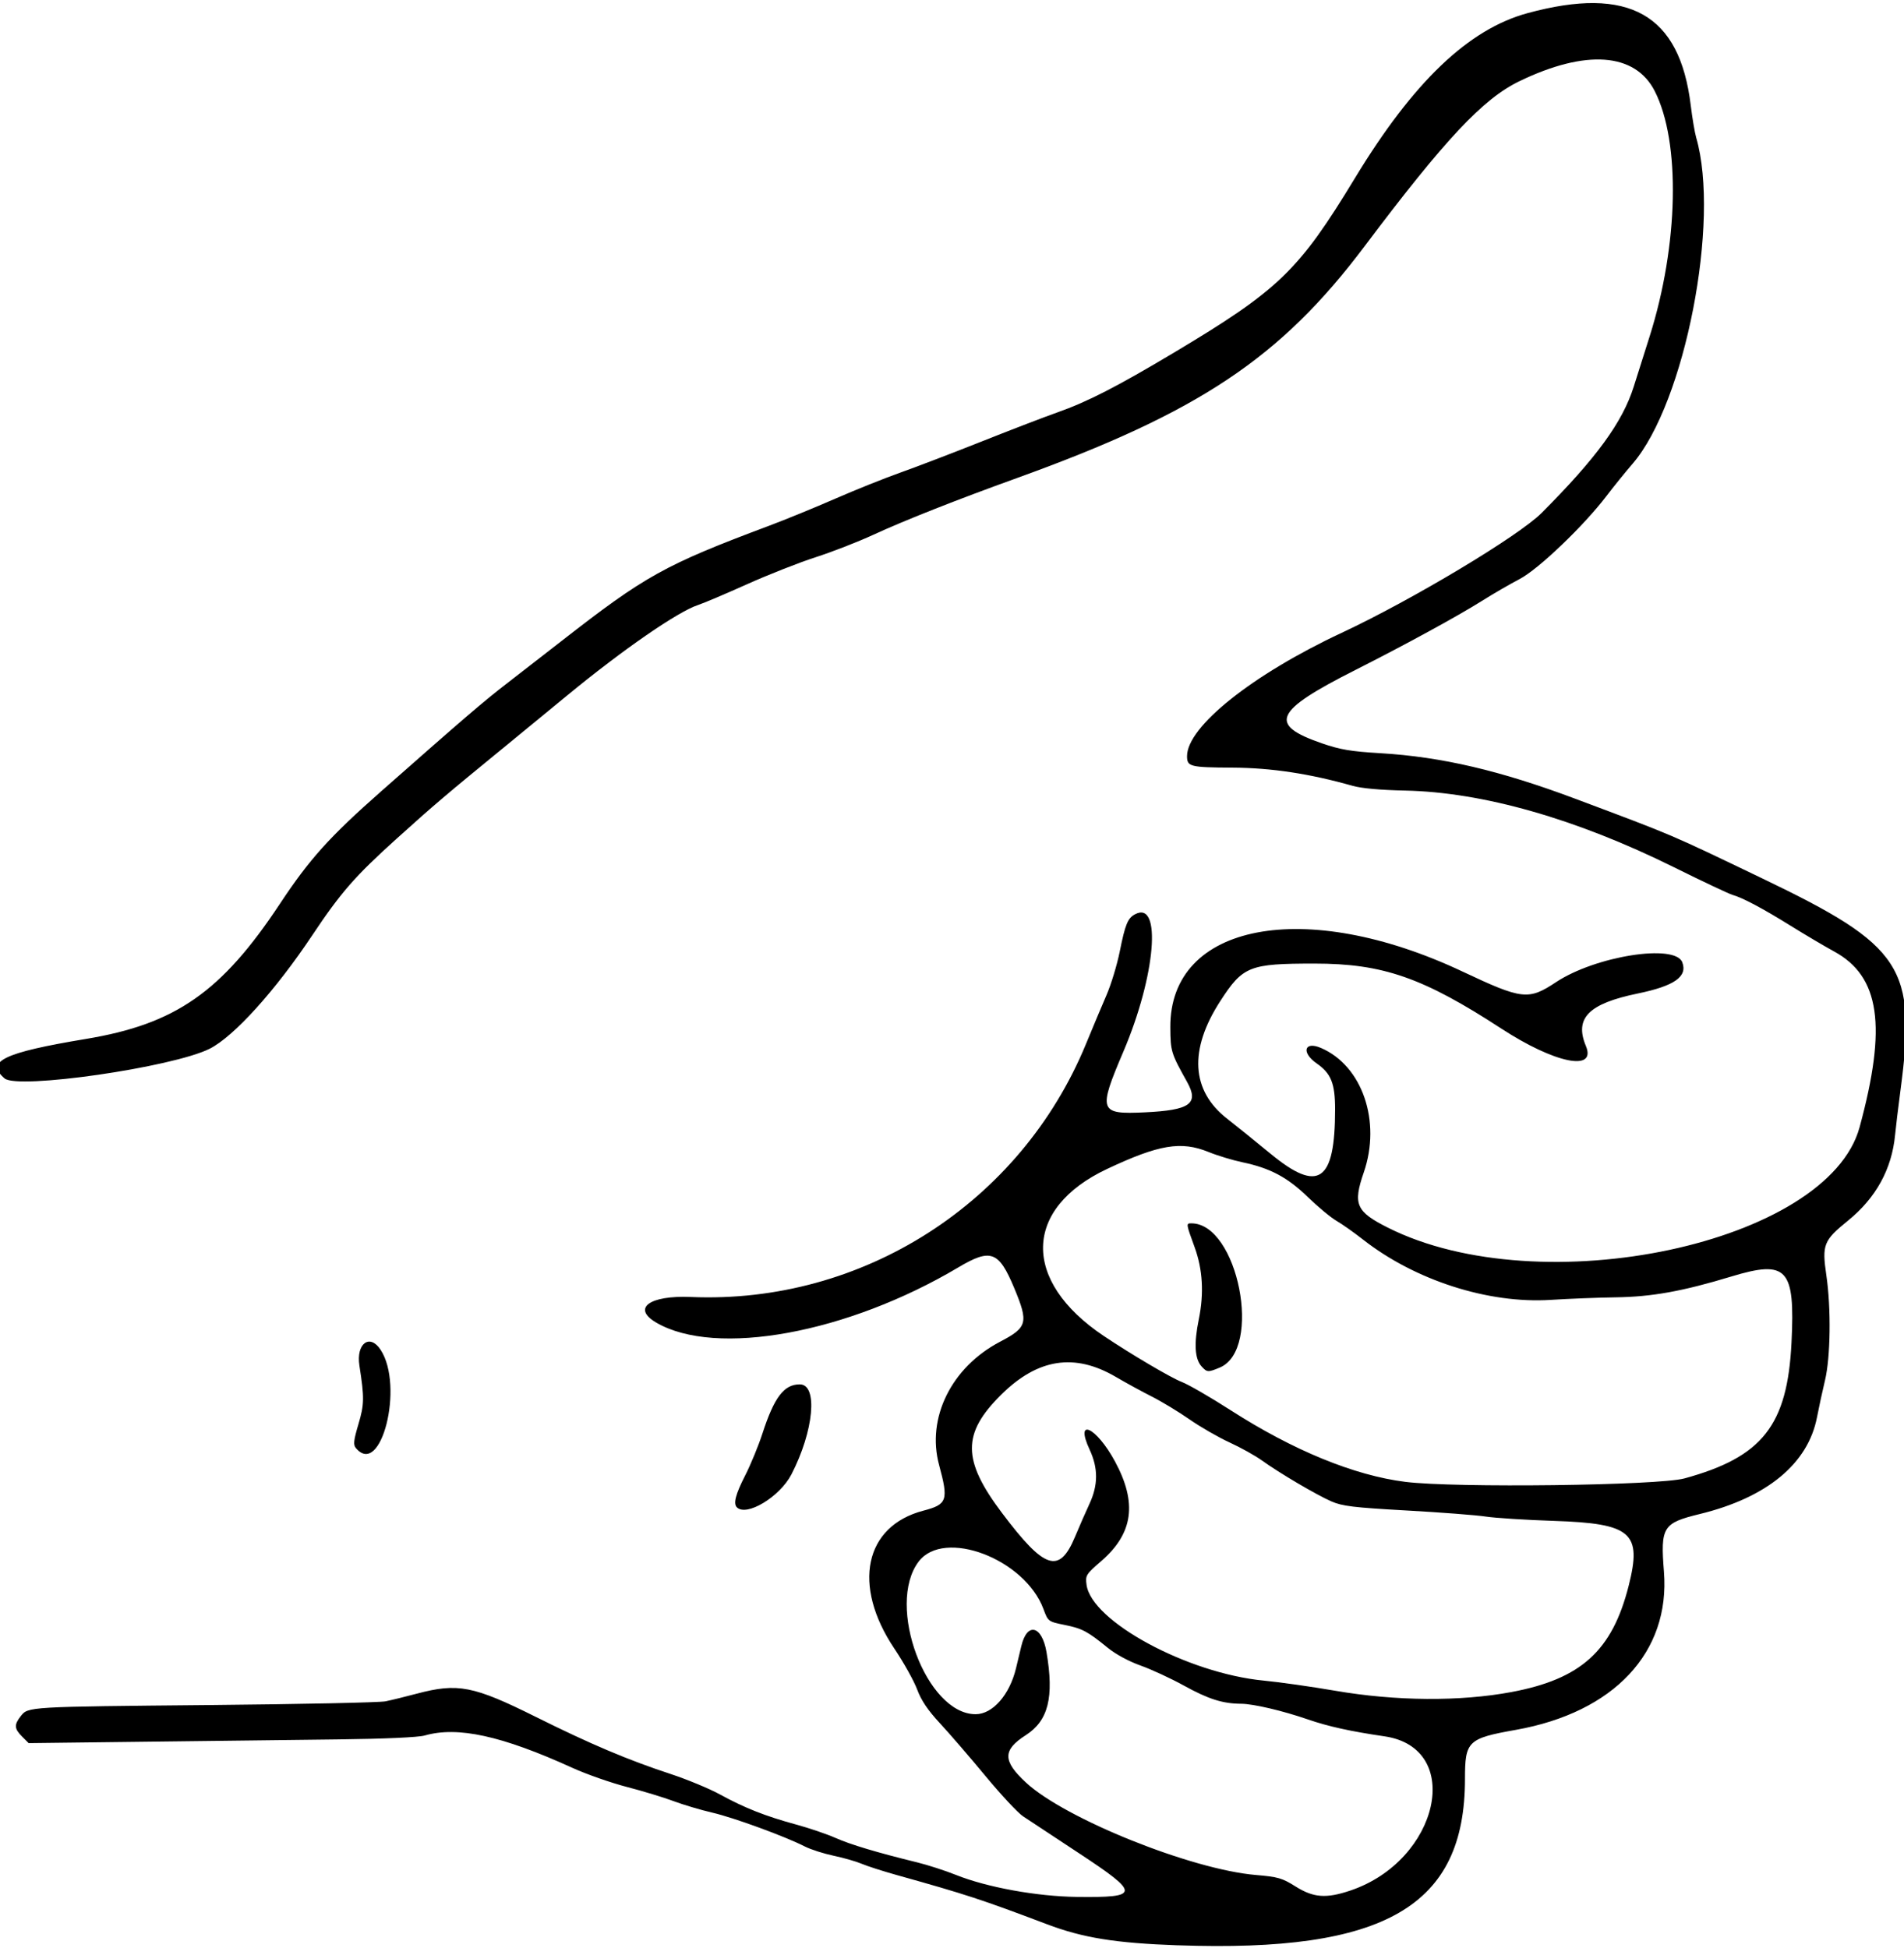
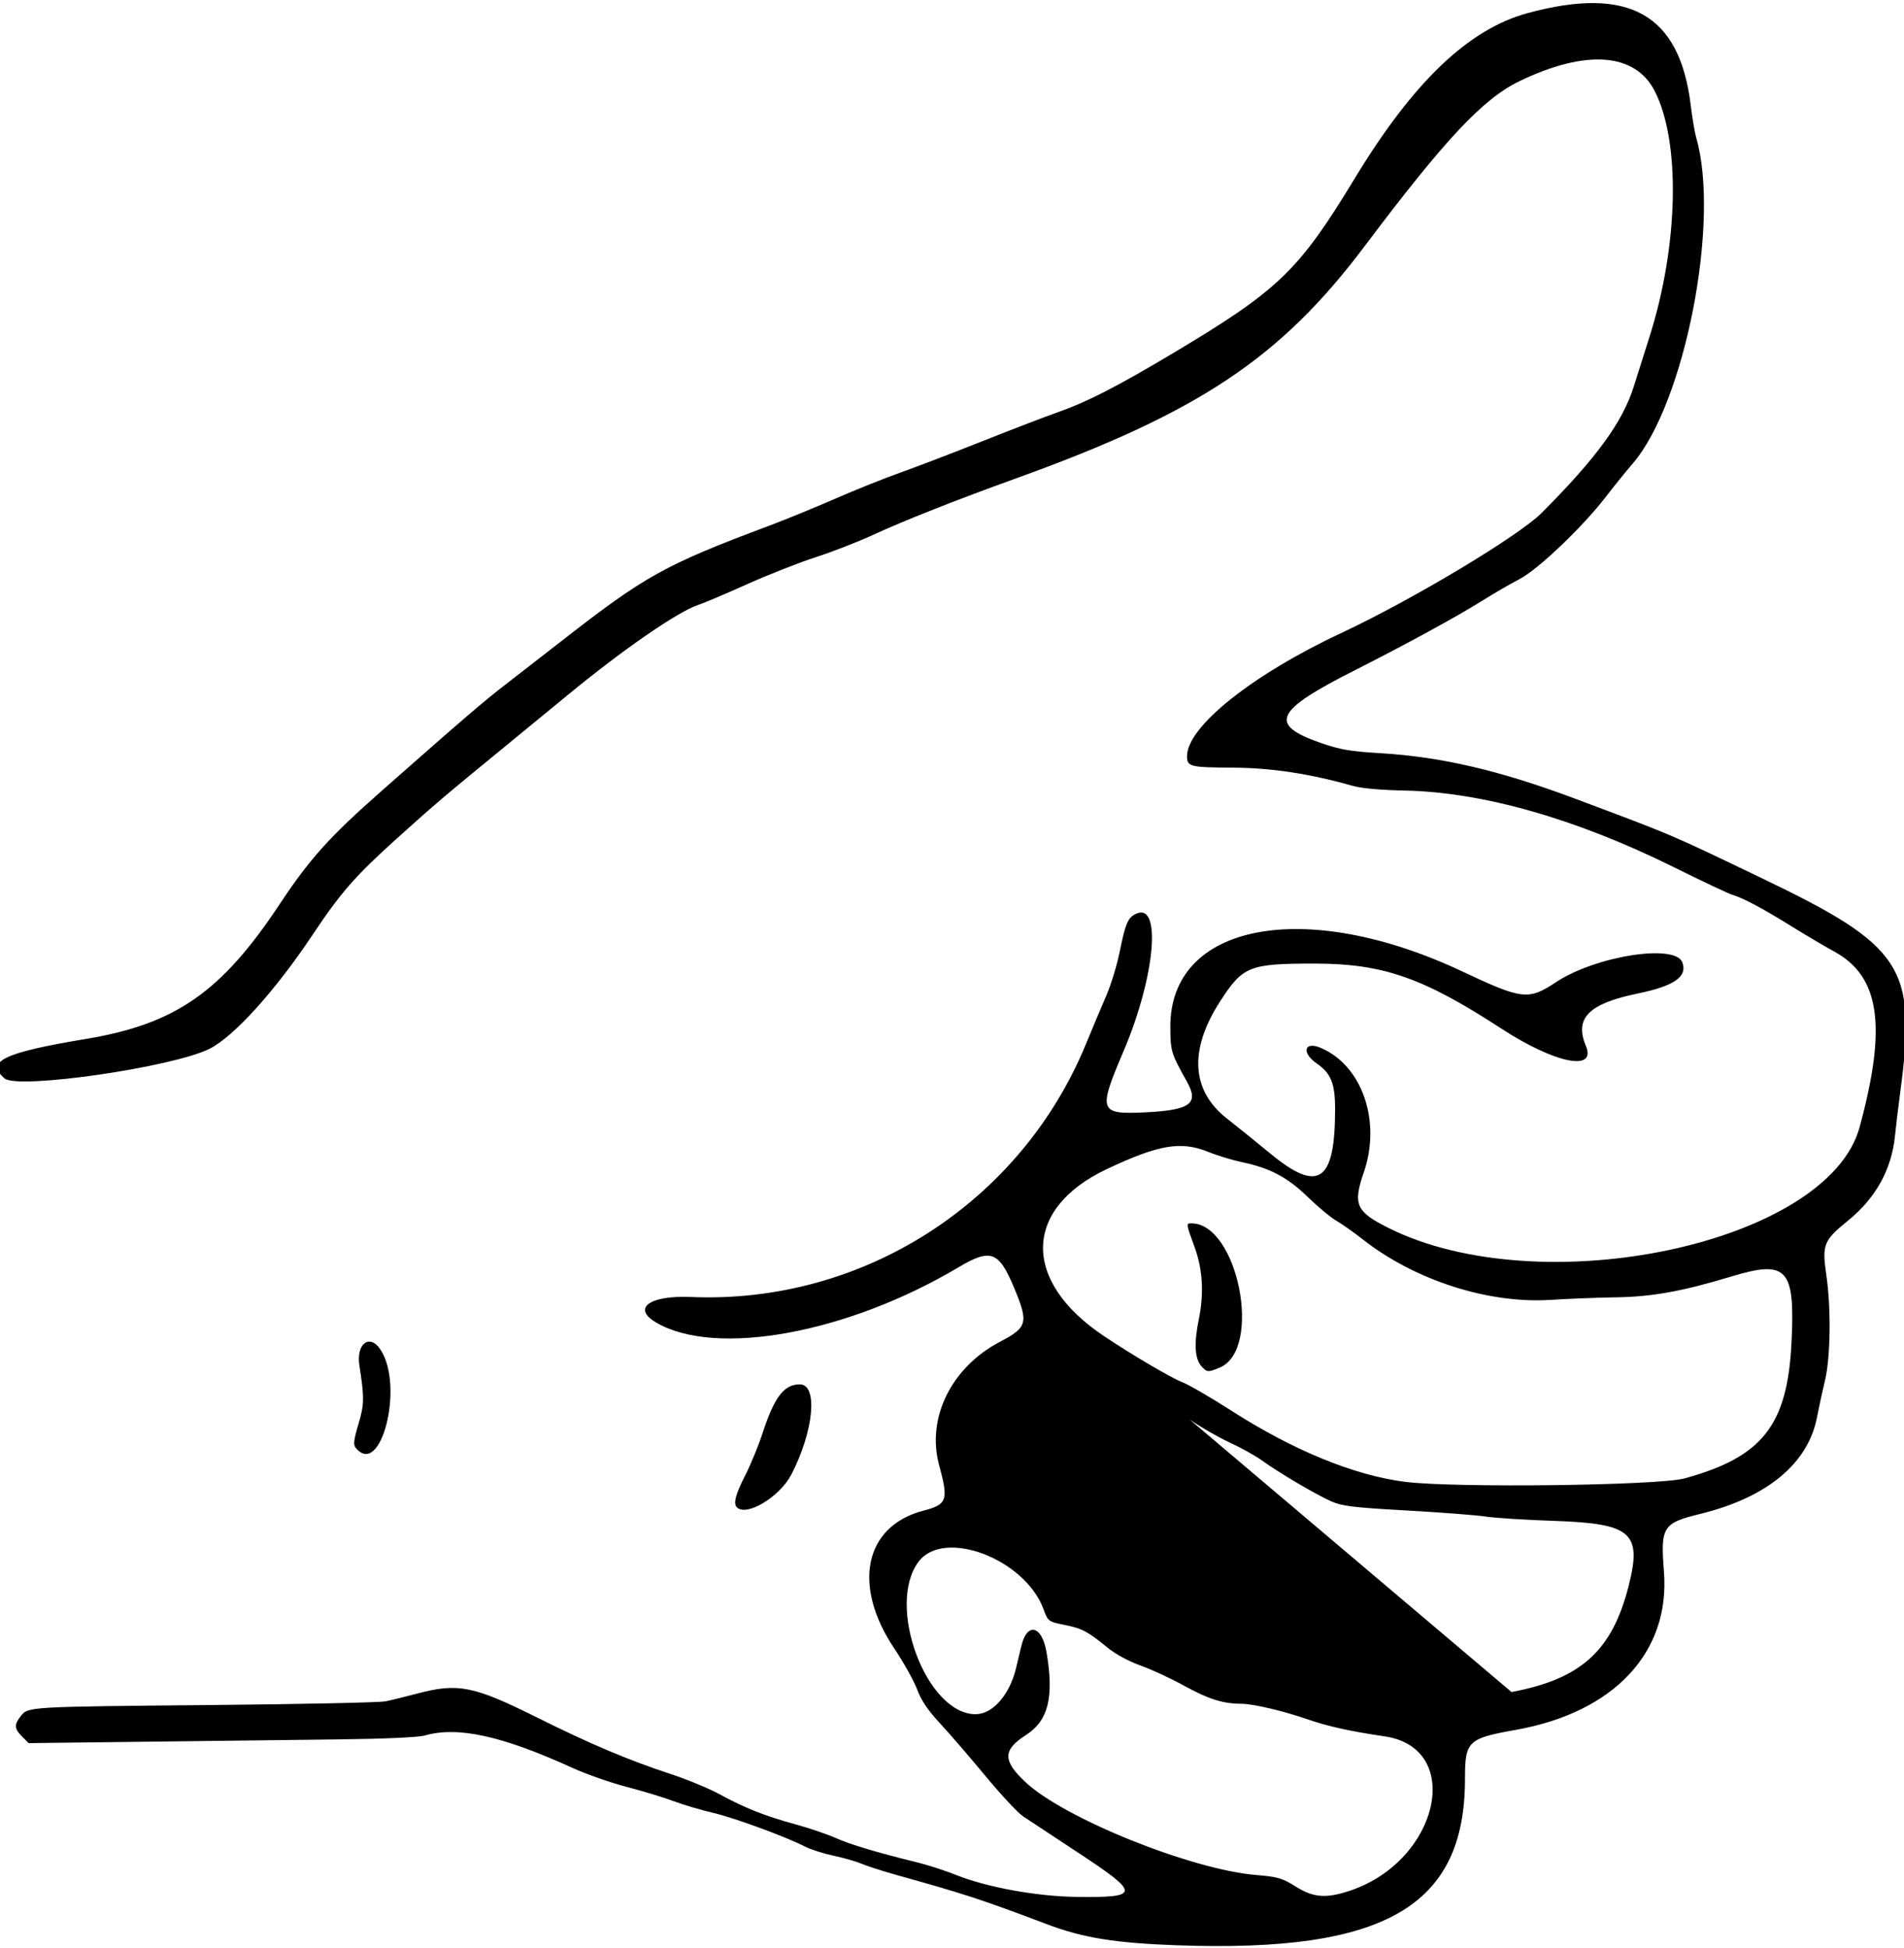
<svg xmlns="http://www.w3.org/2000/svg" id="svg4427" height="750" viewBox="0 0 733 750" width="733" version="1.1">
-   <path id="path4437" d="m453.5 748.98c-24.106-0.858-36.561-2.867-50.5-8.144-25.021-9.472-31.259-11.516-57.5-18.842-5.5-1.536-11.688-3.519-13.752-4.408-2.063-0.889-6.911-2.281-10.772-3.093-3.861-0.812-8.847-2.408-11.079-3.547-7.659-3.908-27.403-11.135-35.623-13.04-4.524-1.048-11.274-3.054-15-4.457-3.726-1.403-11.814-3.86-17.973-5.459-6.159-1.599-15.609-4.916-21-7.37-27.122-12.347-44.121-16.065-56.802-12.425-2.456 0.705-15.387 1.286-33.5 1.504-16.225 0.196-49.629 0.598-74.23 0.893l-44.73 0.537-2.52-2.52c-3.044-3.044-3.142-4.55-0.516-7.889 2.849-3.622 2.5-3.601 72.918-4.257 34.882-0.325 65.257-0.967 67.5-1.427 2.243-0.46 7.638-1.782 11.988-2.938 15.861-4.212 21.815-3.048 45.99 8.99 20.898 10.406 35.316 16.512 51.741 21.911 6.402 2.105 15.019 5.681 19.148 7.947 9.362 5.138 17.39 8.306 29.219 11.528 5.067 1.381 11.864 3.692 15.103 5.136 5.729 2.555 16.088 5.659 31.39 9.406 4.125 1.01 10.898 3.199 15.052 4.863 11.885 4.763 31.107 8.262 46.448 8.455 24.53 0.308 24.597-1.205 0.75-16.903-9.762-6.426-19.394-12.784-21.403-14.128-2.009-1.344-8.534-8.343-14.5-15.554-5.966-7.211-13.817-16.31-17.446-20.219-4.71-5.074-7.235-8.815-8.82-13.071-1.222-3.279-5.171-10.359-8.777-15.734-16.334-24.347-11.526-47.169 11.187-53.1 9.185-2.399 9.727-3.97 6.045-17.554-4.918-18.144 4.728-37.665 23.464-47.483 10.548-5.528 11.02-7.303 5.472-20.621-5.953-14.292-9.027-15.432-21.544-7.996-42.75 25.397-93.353 34.643-116.29 21.248-9.438-5.512-2.655-10.536 13.308-9.855 66.05 2.81 126.9-36.14 152.11-97.37 2.603-6.325 6.175-14.827 7.937-18.893 1.762-4.066 4.055-11.625 5.095-16.797 2.099-10.436 3.064-12.786 5.862-14.283 10.432-5.583 7.954 23.721-4.47 52.859-9.806 23-9.372 24.23 8.259 23.391 17.502-0.833 20.947-3.334 16.227-11.777-6.14-10.982-6.36-11.703-6.414-21-0.234-40.068 51.867-50.005 112.45-21.446 23.067 10.874 25.405 11.14 36.037 4.101 15.202-10.065 45.822-14.896 48.596-7.668 2.119 5.523-3.023 9.134-17.148 12.042-18.917 3.894-24.434 9.479-19.954 20.2 4.186 10.018-12.039 6.678-32.562-6.705-30.13-19.63-45.61-25.02-71.85-25.02-25.19 0-27.614 0.964-36.35 14.458-12.132 18.739-11.211 34.469 2.65 45.263 3.334 2.596 10.859 8.671 16.722 13.499 18.5 15.24 24.84 10.86 24.84-17.15 0-9.918-1.557-13.797-7.074-17.62-6.034-4.181-4.796-8.727 1.626-5.968 15.906 6.832 23.277 28.259 16.487 47.926-4.228 12.247-2.99 15.089 9.252 21.247 58.966 29.664 169.45 6.152 181.63-38.654 10.59-38.942 7.825-58.046-9.79-67.651-3.647-1.988-11.157-6.429-16.69-9.869-10.9-6.77-18.5-10.81-22.44-11.93-1.375-0.388-11.5-5.166-22.5-10.619-37.723-18.699-73.677-28.945-103.68-29.545-9.219-0.184-16.659-0.856-20-1.804-16.55-4.699-31.348-6.942-46.319-7.023-16.384-0.088-17.5-0.37-17.5-4.427 0-11.346 25.162-31.414 59.533-47.482 27.09-12.664 68.097-37.248 76.967-46.142 21.085-21.142 31.138-34.927 35.467-48.632 1.81-5.71 4.57-14.43 6.13-19.38 11.13-35.202 11.95-74.82 1.95-94.418-7.53-14.764-26.49-16.16-52.04-3.833-14.06 6.784-28.57 22.242-59.67 63.591-32.34 43-63.73 63.93-133.83 89.23-23.431 8.457-43.282 16.3-55.357 21.872-5.854 2.701-15.818 6.577-22.143 8.613s-18.25 6.733-26.5 10.438c-8.25 3.705-16.66 7.273-18.689 7.929-7.785 2.515-29.14 17.277-50.677 35.032-5.7 4.7-15.86 13.05-22.58 18.55-24.207 19.807-28.196 23.197-42.84 36.399-15.998 14.423-21.512 20.735-32.447 37.143-14.281 21.428-30.283 39.118-39.591 43.767-14.318 7.15-73.896 15.75-78.92 11.4-7.493-6.5-0.419-9.93 31.318-15.19 34.507-5.72 52.201-18.04 74.682-52.02 11.422-17.26 19.051-25.736 39.025-43.359 32.522-28.695 39.362-34.56 48.722-41.776 4.95-3.817 14.175-10.978 20.5-15.914 32.409-25.294 39.883-29.45 80-44.484 6.325-2.37 17.8-7.064 25.5-10.43 7.7-3.366 18.95-7.878 25-10.025 6.05-2.147 20.225-7.572 31.5-12.056 11.275-4.483 24.325-9.496 29-11.14 11.592-4.076 22.958-9.901 44.906-23.014 40.405-24.139 48.071-31.529 69.702-67.196 22.466-37.043 43.706-57.347 66.464-63.534 39.069-10.621 58.556 0.369 62.82 35.428 0.602 4.95 1.552 10.575 2.111 12.5 9.318 32.092-4.325 102.13-24.446 125.5-2.841 3.3-7.39 8.922-10.108 12.494-8.784 11.542-26.24 28.227-33.449 31.972-3.575 1.857-10.1 5.639-14.5 8.405-9.411 5.915-29.436 16.845-48.844 26.66-31.202 15.779-33.558 20.98-12.763 28.166 7.075 2.445 11.098 3.123 22.607 3.811 23.483 1.402 46.072 6.688 75 17.55 38.614 14.499 35.569 13.201 72 30.687 54.145 25.988 59.435 34.1 53.154 81.509-0.856 6.46-1.796 14.242-2.09 17.295-1.26 13.089-7.375 24.201-18.111 32.912-9.431 7.652-10.073 9.266-8.348 21.02 1.866 12.722 1.622 31.625-0.524 40.517-0.929 3.85-2.312 10.231-3.073 14.181-3.447 17.883-19.283 30.95-45.153 37.26-14.212 3.467-15.134 4.952-13.77 22.19 2.455 31.04-19.218 54.181-57.045 60.908-18.47 3.28-19.55 4.33-19.55 18.87 0 49.078-30.757 66.912-110.5 64.072zm66.353-21.09c34.27-11.57 43.86-54.91 13.15-59.38-12.992-1.891-21.707-3.814-29.5-6.511-9.63-3.332-20.99-5.999-25.667-6.026-7.144-0.04-12.603-1.776-22.153-7.045-4.987-2.751-12.452-6.204-16.588-7.672-4.478-1.59-9.571-4.34-12.59-6.799-7.878-6.416-9.814-7.445-16.638-8.836-6.349-1.295-6.37-1.311-8.153-6.109-7.185-19.34-38.318-31.171-48.065-18.266-12.69 16.803 2.993 58.772 21.953 58.747 6.532-0.008 13.047-7.406 15.523-17.626 0.649-2.679 1.578-6.555 2.065-8.614 2.207-9.334 7.934-7.96 9.689 2.325 2.966 17.382 0.719 26.402-7.965 31.974-8.979 5.762-8.957 9.909 0.096 18.291 15.036 13.92 63.661 33.459 88.48 35.553 8.493 0.717 10.13 1.19 15.263 4.418 6.914 4.348 11.808 4.713 21.102 1.574zm62.051-76.438c26.76-5.01 38.754-15.881 45.09-40.864 5.2-20.506 1.141-24.035-28.782-25.029-10.84-0.36-22.63-1.11-26.21-1.66-3.575-0.552-17.3-1.608-30.5-2.346-20.462-1.144-24.727-1.659-28.93-3.491-5.754-2.508-20.028-10.918-26.746-15.758-2.572-1.853-8.197-4.985-12.5-6.96s-11.231-5.965-15.396-8.867c-4.165-2.902-10.69-6.853-14.5-8.78-3.81-1.927-10.047-5.334-13.858-7.571-15.847-9.298-30.045-7.101-44.118 6.828-15.125 14.971-15.064 25.153 0.276 45.533 16.466 21.877 22.092 23.696 28.17 9.107 1.626-3.903 4.11-9.572 5.52-12.597 3.364-7.219 3.386-13.73 0.072-20.849-5.902-12.677 2.577-8.76 9.743 4.501 8.654 16.014 7.043 27.712-5.286 38.393-5.886 5.099-6.137 5.506-5.652 9.129 1.886 14.062 38.858 34.052 68.204 36.878 6.05 0.582 18.425 2.338 27.5 3.902 23.35 4.023 48.115 4.206 67.904 0.501zm66.6-82.25c30.017-8.225 39.618-20.42 41.191-52.321 1.409-28.566-1.662-31.929-23.189-25.404-18.79 5.695-30.568 7.816-44.502 8.013-6.875 0.097-18.125 0.538-25 0.98-24.041 1.545-52.303-7.55-72.349-23.284-3.383-2.655-7.951-5.876-10.151-7.156-2.2-1.281-7.15-5.391-11-9.134-7.814-7.597-14.538-11.176-25.172-13.399-3.756-0.785-9.632-2.568-13.058-3.962-10.574-4.303-19.068-2.886-39.04 6.511-32.386 15.24-32.973 43.067-1.354 64.288 10.505 7.05 25.995 16.188 30.061 17.733 2.543 0.966 11.022 5.869 18.844 10.896 24.045 15.453 47.602 25.115 67.219 27.569 19.14 2.395 97.442 1.427 107.5-1.329zm-185.93-43.126c-2.628-2.904-2.969-8.767-1.057-18.133 2.04-9.991 1.504-19.208-1.613-27.756-3.32-9.102-3.332-9.189-1.267-9.188 17.961 0.006 27.534 48.6 10.94 55.533-4.497 1.879-4.915 1.852-7.003-0.456zm-178.9 54.256c-1.436-1.436-0.507-4.995 3.199-12.258 2.126-4.167 5.107-11.401 6.625-16.076 4.562-14.055 8.312-19 14.404-19 7.083 0 5.412 17.972-3.223 34.669-4.475 8.653-17.289 16.379-21.004 12.664zm-146.69-22.85c-1.029-1.24-0.844-2.928 1.003-9.15 2.268-7.638 2.31-10.151 0.378-22.577-1.318-8.478 3.996-12.43 8.163-6.07 9.13 13.935 0.154 49.483-9.545 37.797z" />
+   <path id="path4437" d="m453.5 748.98c-24.106-0.858-36.561-2.867-50.5-8.144-25.021-9.472-31.259-11.516-57.5-18.842-5.5-1.536-11.688-3.519-13.752-4.408-2.063-0.889-6.911-2.281-10.772-3.093-3.861-0.812-8.847-2.408-11.079-3.547-7.659-3.908-27.403-11.135-35.623-13.04-4.524-1.048-11.274-3.054-15-4.457-3.726-1.403-11.814-3.86-17.973-5.459-6.159-1.599-15.609-4.916-21-7.37-27.122-12.347-44.121-16.065-56.802-12.425-2.456 0.705-15.387 1.286-33.5 1.504-16.225 0.196-49.629 0.598-74.23 0.893l-44.73 0.537-2.52-2.52c-3.044-3.044-3.142-4.55-0.516-7.889 2.849-3.622 2.5-3.601 72.918-4.257 34.882-0.325 65.257-0.967 67.5-1.427 2.243-0.46 7.638-1.782 11.988-2.938 15.861-4.212 21.815-3.048 45.99 8.99 20.898 10.406 35.316 16.512 51.741 21.911 6.402 2.105 15.019 5.681 19.148 7.947 9.362 5.138 17.39 8.306 29.219 11.528 5.067 1.381 11.864 3.692 15.103 5.136 5.729 2.555 16.088 5.659 31.39 9.406 4.125 1.01 10.898 3.199 15.052 4.863 11.885 4.763 31.107 8.262 46.448 8.455 24.53 0.308 24.597-1.205 0.75-16.903-9.762-6.426-19.394-12.784-21.403-14.128-2.009-1.344-8.534-8.343-14.5-15.554-5.966-7.211-13.817-16.31-17.446-20.219-4.71-5.074-7.235-8.815-8.82-13.071-1.222-3.279-5.171-10.359-8.777-15.734-16.334-24.347-11.526-47.169 11.187-53.1 9.185-2.399 9.727-3.97 6.045-17.554-4.918-18.144 4.728-37.665 23.464-47.483 10.548-5.528 11.02-7.303 5.472-20.621-5.953-14.292-9.027-15.432-21.544-7.996-42.75 25.397-93.353 34.643-116.29 21.248-9.438-5.512-2.655-10.536 13.308-9.855 66.05 2.81 126.9-36.14 152.11-97.37 2.603-6.325 6.175-14.827 7.937-18.893 1.762-4.066 4.055-11.625 5.095-16.797 2.099-10.436 3.064-12.786 5.862-14.283 10.432-5.583 7.954 23.721-4.47 52.859-9.806 23-9.372 24.23 8.259 23.391 17.502-0.833 20.947-3.334 16.227-11.777-6.14-10.982-6.36-11.703-6.414-21-0.234-40.068 51.867-50.005 112.45-21.446 23.067 10.874 25.405 11.14 36.037 4.101 15.202-10.065 45.822-14.896 48.596-7.668 2.119 5.523-3.023 9.134-17.148 12.042-18.917 3.894-24.434 9.479-19.954 20.2 4.186 10.018-12.039 6.678-32.562-6.705-30.13-19.63-45.61-25.02-71.85-25.02-25.19 0-27.614 0.964-36.35 14.458-12.132 18.739-11.211 34.469 2.65 45.263 3.334 2.596 10.859 8.671 16.722 13.499 18.5 15.24 24.84 10.86 24.84-17.15 0-9.918-1.557-13.797-7.074-17.62-6.034-4.181-4.796-8.727 1.626-5.968 15.906 6.832 23.277 28.259 16.487 47.926-4.228 12.247-2.99 15.089 9.252 21.247 58.966 29.664 169.45 6.152 181.63-38.654 10.59-38.942 7.825-58.046-9.79-67.651-3.647-1.988-11.157-6.429-16.69-9.869-10.9-6.77-18.5-10.81-22.44-11.93-1.375-0.388-11.5-5.166-22.5-10.619-37.723-18.699-73.677-28.945-103.68-29.545-9.219-0.184-16.659-0.856-20-1.804-16.55-4.699-31.348-6.942-46.319-7.023-16.384-0.088-17.5-0.37-17.5-4.427 0-11.346 25.162-31.414 59.533-47.482 27.09-12.664 68.097-37.248 76.967-46.142 21.085-21.142 31.138-34.927 35.467-48.632 1.81-5.71 4.57-14.43 6.13-19.38 11.13-35.202 11.95-74.82 1.95-94.418-7.53-14.764-26.49-16.16-52.04-3.833-14.06 6.784-28.57 22.242-59.67 63.591-32.34 43-63.73 63.93-133.83 89.23-23.431 8.457-43.282 16.3-55.357 21.872-5.854 2.701-15.818 6.577-22.143 8.613s-18.25 6.733-26.5 10.438c-8.25 3.705-16.66 7.273-18.689 7.929-7.785 2.515-29.14 17.277-50.677 35.032-5.7 4.7-15.86 13.05-22.58 18.55-24.207 19.807-28.196 23.197-42.84 36.399-15.998 14.423-21.512 20.735-32.447 37.143-14.281 21.428-30.283 39.118-39.591 43.767-14.318 7.15-73.896 15.75-78.92 11.4-7.493-6.5-0.419-9.93 31.318-15.19 34.507-5.72 52.201-18.04 74.682-52.02 11.422-17.26 19.051-25.736 39.025-43.359 32.522-28.695 39.362-34.56 48.722-41.776 4.95-3.817 14.175-10.978 20.5-15.914 32.409-25.294 39.883-29.45 80-44.484 6.325-2.37 17.8-7.064 25.5-10.43 7.7-3.366 18.95-7.878 25-10.025 6.05-2.147 20.225-7.572 31.5-12.056 11.275-4.483 24.325-9.496 29-11.14 11.592-4.076 22.958-9.901 44.906-23.014 40.405-24.139 48.071-31.529 69.702-67.196 22.466-37.043 43.706-57.347 66.464-63.534 39.069-10.621 58.556 0.369 62.82 35.428 0.602 4.95 1.552 10.575 2.111 12.5 9.318 32.092-4.325 102.13-24.446 125.5-2.841 3.3-7.39 8.922-10.108 12.494-8.784 11.542-26.24 28.227-33.449 31.972-3.575 1.857-10.1 5.639-14.5 8.405-9.411 5.915-29.436 16.845-48.844 26.66-31.202 15.779-33.558 20.98-12.763 28.166 7.075 2.445 11.098 3.123 22.607 3.811 23.483 1.402 46.072 6.688 75 17.55 38.614 14.499 35.569 13.201 72 30.687 54.145 25.988 59.435 34.1 53.154 81.509-0.856 6.46-1.796 14.242-2.09 17.295-1.26 13.089-7.375 24.201-18.111 32.912-9.431 7.652-10.073 9.266-8.348 21.02 1.866 12.722 1.622 31.625-0.524 40.517-0.929 3.85-2.312 10.231-3.073 14.181-3.447 17.883-19.283 30.95-45.153 37.26-14.212 3.467-15.134 4.952-13.77 22.19 2.455 31.04-19.218 54.181-57.045 60.908-18.47 3.28-19.55 4.33-19.55 18.87 0 49.078-30.757 66.912-110.5 64.072zm66.353-21.09c34.27-11.57 43.86-54.91 13.15-59.38-12.992-1.891-21.707-3.814-29.5-6.511-9.63-3.332-20.99-5.999-25.667-6.026-7.144-0.04-12.603-1.776-22.153-7.045-4.987-2.751-12.452-6.204-16.588-7.672-4.478-1.59-9.571-4.34-12.59-6.799-7.878-6.416-9.814-7.445-16.638-8.836-6.349-1.295-6.37-1.311-8.153-6.109-7.185-19.34-38.318-31.171-48.065-18.266-12.69 16.803 2.993 58.772 21.953 58.747 6.532-0.008 13.047-7.406 15.523-17.626 0.649-2.679 1.578-6.555 2.065-8.614 2.207-9.334 7.934-7.96 9.689 2.325 2.966 17.382 0.719 26.402-7.965 31.974-8.979 5.762-8.957 9.909 0.096 18.291 15.036 13.92 63.661 33.459 88.48 35.553 8.493 0.717 10.13 1.19 15.263 4.418 6.914 4.348 11.808 4.713 21.102 1.574zm62.051-76.438c26.76-5.01 38.754-15.881 45.09-40.864 5.2-20.506 1.141-24.035-28.782-25.029-10.84-0.36-22.63-1.11-26.21-1.66-3.575-0.552-17.3-1.608-30.5-2.346-20.462-1.144-24.727-1.659-28.93-3.491-5.754-2.508-20.028-10.918-26.746-15.758-2.572-1.853-8.197-4.985-12.5-6.96s-11.231-5.965-15.396-8.867zm66.6-82.25c30.017-8.225 39.618-20.42 41.191-52.321 1.409-28.566-1.662-31.929-23.189-25.404-18.79 5.695-30.568 7.816-44.502 8.013-6.875 0.097-18.125 0.538-25 0.98-24.041 1.545-52.303-7.55-72.349-23.284-3.383-2.655-7.951-5.876-10.151-7.156-2.2-1.281-7.15-5.391-11-9.134-7.814-7.597-14.538-11.176-25.172-13.399-3.756-0.785-9.632-2.568-13.058-3.962-10.574-4.303-19.068-2.886-39.04 6.511-32.386 15.24-32.973 43.067-1.354 64.288 10.505 7.05 25.995 16.188 30.061 17.733 2.543 0.966 11.022 5.869 18.844 10.896 24.045 15.453 47.602 25.115 67.219 27.569 19.14 2.395 97.442 1.427 107.5-1.329zm-185.93-43.126c-2.628-2.904-2.969-8.767-1.057-18.133 2.04-9.991 1.504-19.208-1.613-27.756-3.32-9.102-3.332-9.189-1.267-9.188 17.961 0.006 27.534 48.6 10.94 55.533-4.497 1.879-4.915 1.852-7.003-0.456zm-178.9 54.256c-1.436-1.436-0.507-4.995 3.199-12.258 2.126-4.167 5.107-11.401 6.625-16.076 4.562-14.055 8.312-19 14.404-19 7.083 0 5.412 17.972-3.223 34.669-4.475 8.653-17.289 16.379-21.004 12.664zm-146.69-22.85c-1.029-1.24-0.844-2.928 1.003-9.15 2.268-7.638 2.31-10.151 0.378-22.577-1.318-8.478 3.996-12.43 8.163-6.07 9.13 13.935 0.154 49.483-9.545 37.797z" />
</svg>